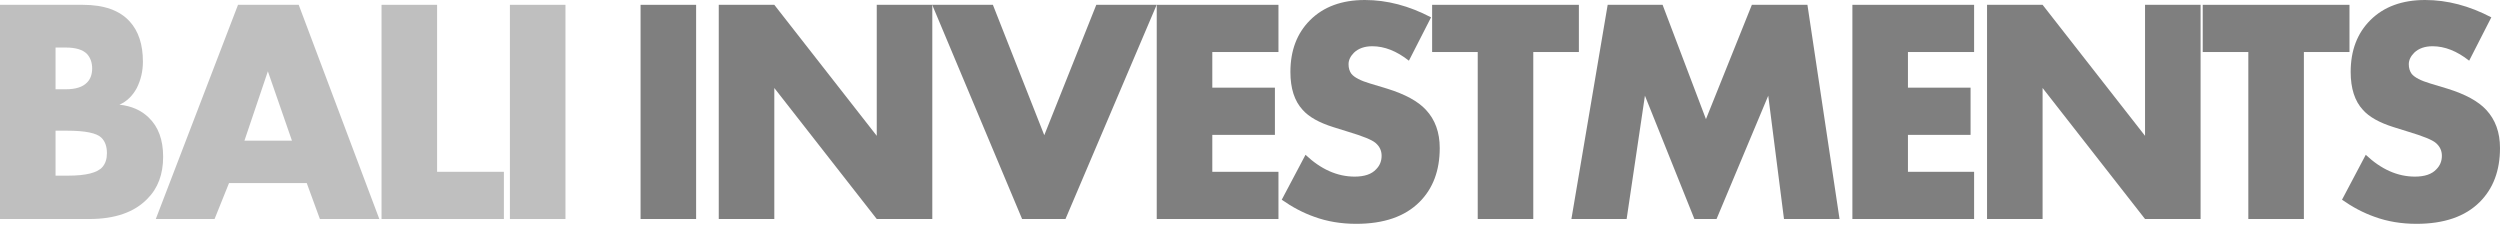
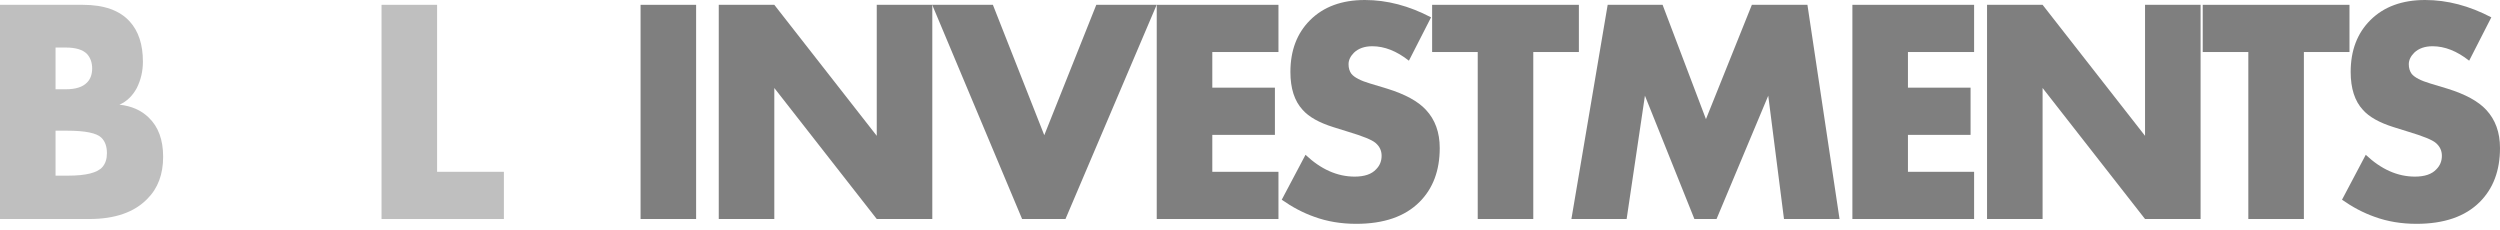
<svg xmlns="http://www.w3.org/2000/svg" width="141" height="13" viewBox="0 0 141 13" fill="none">
  <g opacity="0.5">
    <path d="M132.089 11.265L133.429 8.73C134.299 9.551 135.222 9.961 136.2 9.961C136.756 9.961 137.16 9.823 137.414 9.545C137.619 9.34 137.722 9.086 137.722 8.784C137.722 8.494 137.607 8.253 137.378 8.06C137.185 7.891 136.665 7.679 135.82 7.426L135.005 7.172C134.196 6.919 133.617 6.593 133.266 6.194C132.808 5.699 132.578 4.987 132.578 4.057C132.578 2.85 132.946 1.878 133.683 1.141C134.444 0.38 135.476 0 136.78 0C138.024 0 139.267 0.326 140.511 0.978L139.261 3.423C138.573 2.88 137.885 2.608 137.197 2.608C136.762 2.608 136.418 2.729 136.164 2.97C135.959 3.176 135.856 3.393 135.856 3.622C135.856 3.84 135.911 4.021 136.019 4.166C136.188 4.371 136.539 4.552 137.07 4.709L138.03 4.999C139.044 5.313 139.774 5.711 140.221 6.194C140.74 6.75 141 7.468 141 8.349C141 9.617 140.62 10.632 139.859 11.392C139.038 12.213 137.849 12.624 136.291 12.624C135.434 12.624 134.643 12.491 133.918 12.225C133.303 12.008 132.693 11.688 132.089 11.265Z" fill="black" />
    <path d="M132.511 2.934H129.939V12.352H126.806V2.934H124.234V0.272H132.511V2.934Z" fill="black" />
    <path d="M115.202 12.352H112.069V0.272H115.202L120.98 7.661V0.272H124.113V12.352H120.98L115.202 4.963V12.352Z" fill="black" />
    <path d="M111.339 0.272V2.934H107.608V4.944H111.14V7.607H107.608V9.69H111.339V12.352H104.475V0.272H111.339Z" fill="black" />
    <path d="M91.742 12.352H88.627L90.673 0.272H93.77L96.216 6.719L98.805 0.272H101.939L103.75 12.352H100.617L99.729 5.397L96.813 12.352H95.564L92.774 5.397L91.742 12.352Z" fill="black" />
    <path d="M89.049 2.934H86.477V12.352H83.344V2.934H80.772V0.272H89.049V2.934Z" fill="black" />
    <path d="M72.29 11.265L73.631 8.73C74.5 9.551 75.424 9.961 76.402 9.961C76.957 9.961 77.362 9.823 77.615 9.545C77.82 9.34 77.923 9.086 77.923 8.784C77.923 8.494 77.808 8.253 77.579 8.06C77.386 7.891 76.867 7.679 76.021 7.426L75.206 7.172C74.397 6.919 73.818 6.593 73.468 6.194C73.009 5.699 72.779 4.987 72.779 4.057C72.779 2.85 73.148 1.878 73.884 1.141C74.645 0.38 75.677 0 76.981 0C78.225 0 79.469 0.326 80.712 0.978L79.463 3.423C78.774 2.88 78.086 2.608 77.398 2.608C76.963 2.608 76.619 2.729 76.365 2.97C76.16 3.176 76.058 3.393 76.058 3.622C76.058 3.84 76.112 4.021 76.221 4.166C76.39 4.371 76.74 4.552 77.271 4.709L78.231 4.999C79.245 5.313 79.976 5.711 80.422 6.194C80.942 6.75 81.201 7.468 81.201 8.349C81.201 9.617 80.821 10.632 80.06 11.392C79.239 12.213 78.05 12.624 76.492 12.624C75.635 12.624 74.844 12.491 74.12 12.225C73.504 12.008 72.894 11.688 72.29 11.265Z" fill="black" />
    <path d="M72.105 0.272V2.934H68.374V4.944H71.905V7.607H68.374V9.69H72.105V12.352H65.24V0.272H72.105Z" fill="black" />
    <path d="M52.576 0.272H55.999L58.897 7.625L61.831 0.272H65.236L60.093 12.352H57.647L52.576 0.272Z" fill="black" />
    <path d="M43.671 12.352H40.538V0.272H43.671L49.449 7.661V0.272H52.582V12.352H49.449L43.671 4.963V12.352Z" fill="black" />
    <path d="M36.128 0.272H39.261V12.352H36.128V0.272Z" fill="black" />
-     <path opacity="0.5" d="M28.759 0.272H31.892V12.352H28.759V0.272Z" fill="black" />
+     <path opacity="0.5" d="M28.759 0.272H31.892V12.352V0.272Z" fill="black" />
    <path opacity="0.5" d="M21.519 0.272H24.652V9.69H28.419V12.352H21.519V0.272Z" fill="black" />
-     <path opacity="0.5" d="M18.042 12.352L17.3 10.324H12.917L12.101 12.352H8.787L13.424 0.272H16.847L21.393 12.352H18.042ZM13.786 7.933H16.466L15.108 4.021L13.786 7.933Z" fill="black" />
    <path opacity="0.5" d="M5.035 12.352H0V0.272H4.673C5.868 0.272 6.75 0.586 7.317 1.213C7.812 1.757 8.06 2.511 8.06 3.477C8.06 4.009 7.945 4.504 7.716 4.963C7.474 5.409 7.148 5.723 6.738 5.904C7.414 5.977 7.963 6.218 8.386 6.629C8.929 7.148 9.201 7.885 9.201 8.838C9.201 9.829 8.905 10.62 8.313 11.211C7.577 11.972 6.484 12.352 5.035 12.352ZM3.133 2.681V5.035H3.713C4.268 5.035 4.667 4.908 4.908 4.655C5.101 4.462 5.198 4.196 5.198 3.858C5.198 3.532 5.101 3.26 4.908 3.043C4.667 2.801 4.268 2.681 3.713 2.681H3.133ZM3.133 7.371V9.907H3.84C4.854 9.907 5.5 9.744 5.778 9.418C5.947 9.225 6.031 8.965 6.031 8.639C6.031 8.265 5.929 7.975 5.723 7.77C5.458 7.504 4.812 7.371 3.785 7.371H3.133Z" fill="black" />
  </g>
</svg>